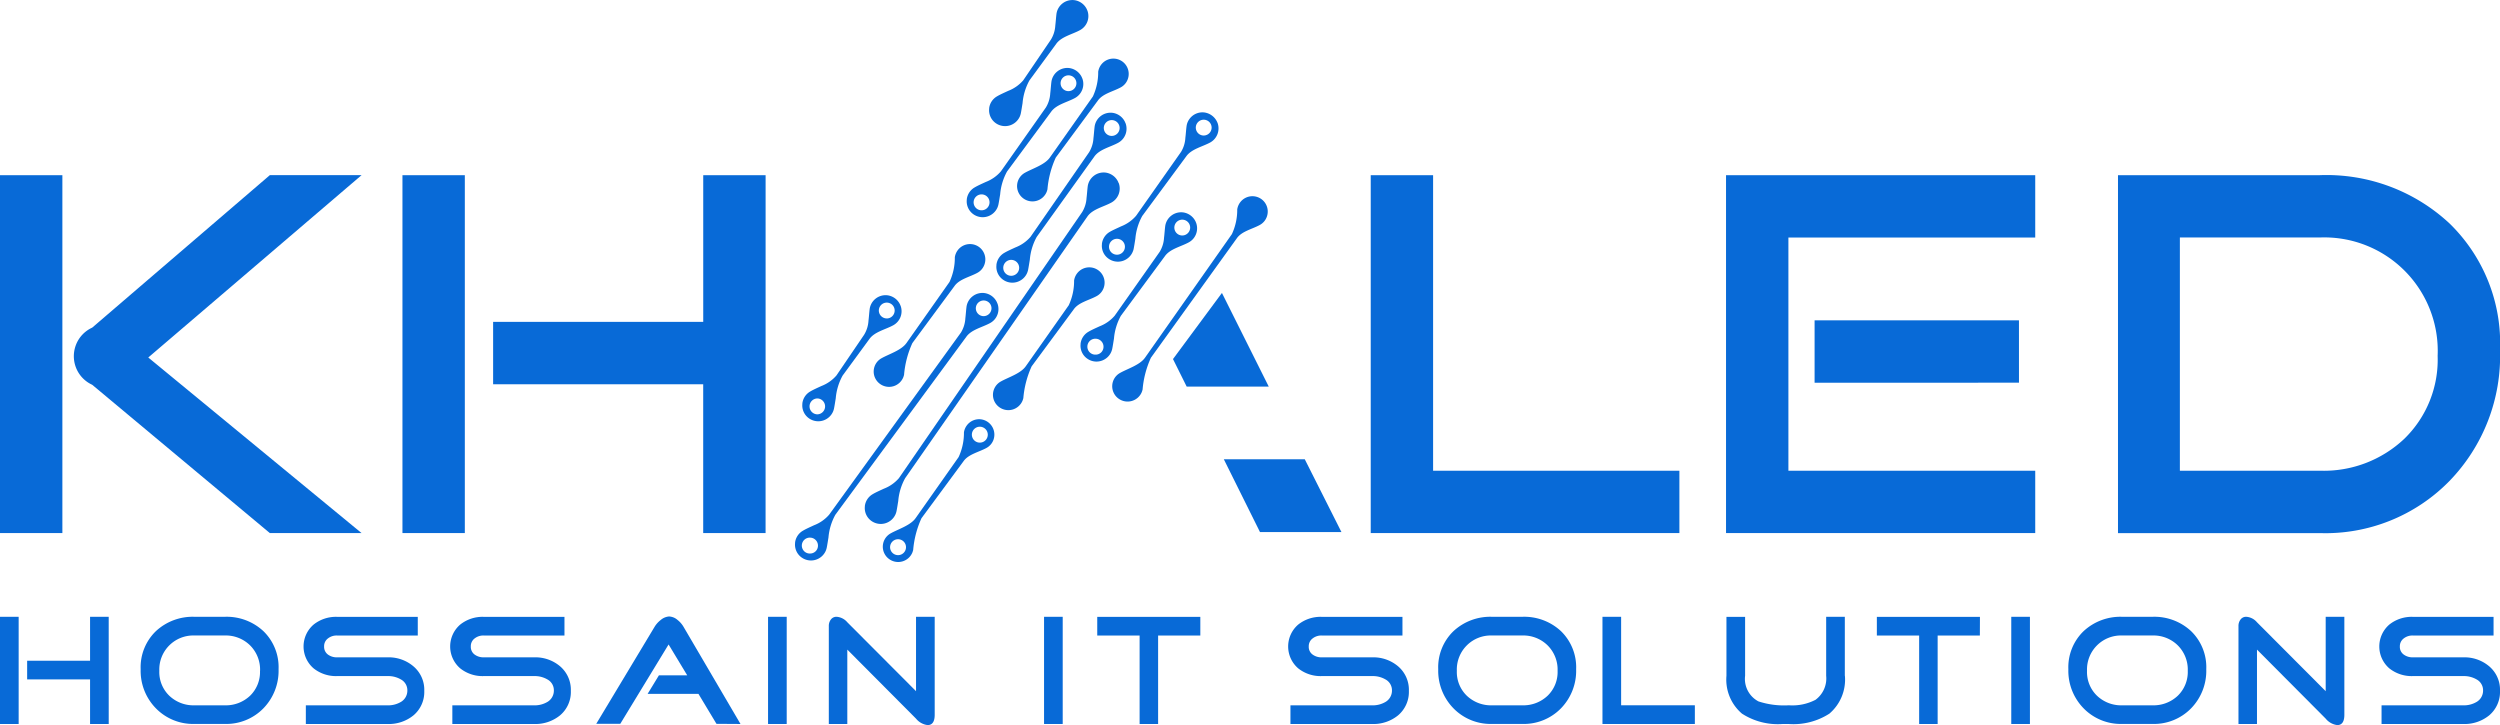
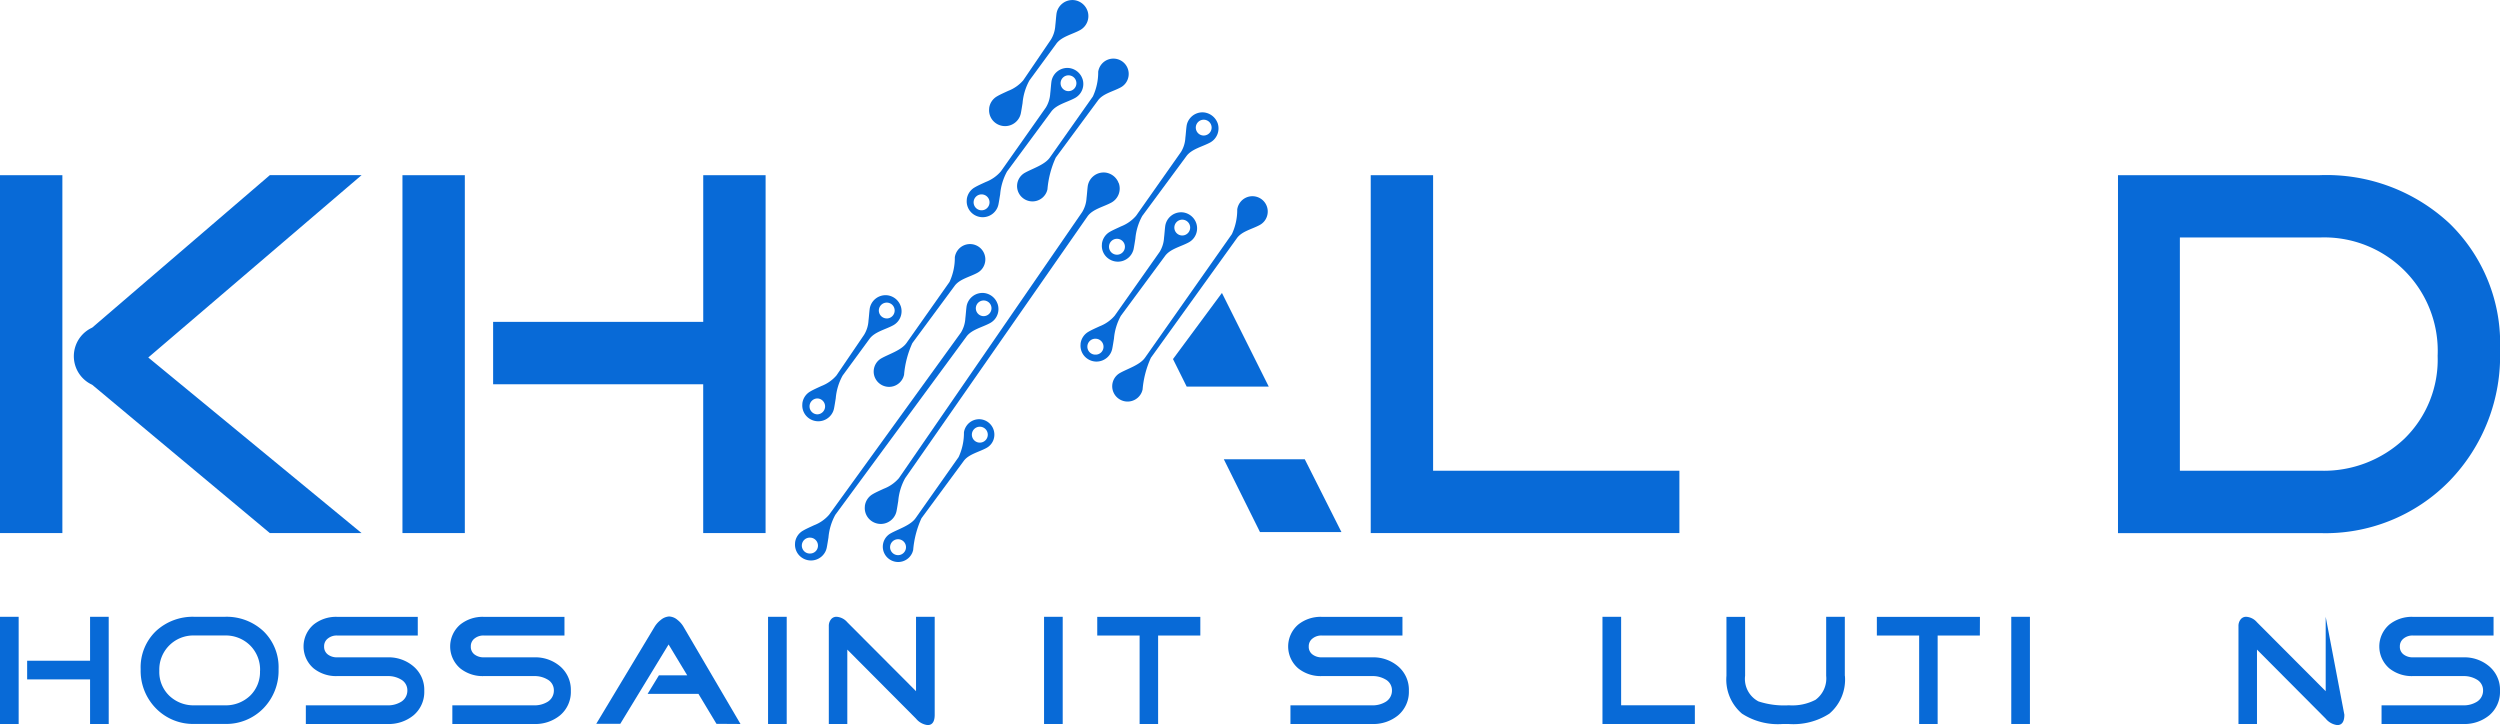
<svg xmlns="http://www.w3.org/2000/svg" width="159.602" height="46.291" viewBox="0 0 159.602 46.291">
  <g id="khaledLogo-color" transform="translate(-283.16 -408.099)">
    <g id="Group_2" data-name="Group 2" transform="translate(283.16 447.456)">
      <path id="Path_1" data-name="Path 1" d="M284.351,571.283H283.16V564.44h1.191Zm5.75,0H288.91v-2.846h-4.017v-1.191h4.017V564.44H290.1Z" transform="translate(-283.16 -564.42)" fill="#086ad7" />
      <path id="Path_2" data-name="Path 2" d="M327.6,567.787a3.432,3.432,0,0,1-.972,2.5,3.311,3.311,0,0,1-2.473.992h-1.914a3.312,3.312,0,0,1-2.468-.992,3.416,3.416,0,0,1-.977-2.5,3.2,3.2,0,0,1,.967-2.425,3.446,3.446,0,0,1,2.478-.922h1.914a3.437,3.437,0,0,1,2.483.922A3.2,3.2,0,0,1,327.6,567.787Zm-1.181.1a2.182,2.182,0,0,0-.637-1.622,2.214,2.214,0,0,0-1.627-.632h-1.914a2.172,2.172,0,0,0-2.254,2.254,2.1,2.1,0,0,0,.637,1.592,2.234,2.234,0,0,0,1.617.612h1.914a2.25,2.25,0,0,0,1.627-.612A2.106,2.106,0,0,0,326.414,567.888Z" transform="translate(-309.816 -564.42)" fill="#086ad7" />
      <path id="Path_3" data-name="Path 3" d="M367.815,569.185a1.951,1.951,0,0,1-.69,1.562,2.493,2.493,0,0,1-1.652.552h-5.219v-1.191h5.219a1.6,1.6,0,0,0,.851-.219.833.833,0,0,0,.411-.73.785.785,0,0,0-.421-.71,1.6,1.6,0,0,0-.841-.209h-3.226a2.284,2.284,0,0,1-1.494-.491,1.842,1.842,0,0,1,0-2.8,2.284,2.284,0,0,1,1.494-.491H367.4v1.191h-5.158a.9.9,0,0,0-.582.191.614.614,0,0,0-.239.511.608.608,0,0,0,.239.511.942.942,0,0,0,.582.181h3.226a2.437,2.437,0,0,1,1.652.572A1.961,1.961,0,0,1,367.815,569.185Z" transform="translate(-340.729 -564.435)" fill="#086ad7" />
      <path id="Path_4" data-name="Path 4" d="M404.965,569.185a1.95,1.95,0,0,1-.69,1.562,2.493,2.493,0,0,1-1.652.552H397.4v-1.191h5.219a1.6,1.6,0,0,0,.851-.219.833.833,0,0,0,.411-.73.785.785,0,0,0-.421-.71,1.6,1.6,0,0,0-.841-.209H399.4a2.284,2.284,0,0,1-1.494-.491,1.842,1.842,0,0,1,0-2.8,2.284,2.284,0,0,1,1.494-.491h5.158v1.191H399.4a.9.9,0,0,0-.582.191.614.614,0,0,0-.239.511.607.607,0,0,0,.239.511.942.942,0,0,0,.582.181h3.226a2.437,2.437,0,0,1,1.652.572A1.968,1.968,0,0,1,404.965,569.185Z" transform="translate(-368.522 -564.435)" fill="#086ad7" />
      <path id="Path_5" data-name="Path 5" d="M443.5,571.223l-1.534-.01-1.151-1.914h-3.244l.72-1.181H440.1l-1.191-1.972-3.085,5.067H434.29l3.718-6.181a1.593,1.593,0,0,1,.39-.441.932.932,0,0,1,.541-.232.878.878,0,0,1,.542.222,1.553,1.553,0,0,1,.39.451Z" transform="translate(-396.226 -564.36)" fill="#086ad7" />
      <path id="Path_6" data-name="Path 6" d="M479.031,571.283H477.84V564.44h1.191Z" transform="translate(-428.807 -564.42)" fill="#086ad7" />
      <path id="Path_7" data-name="Path 7" d="M500,570.691c0,.441-.151.662-.451.662a1.129,1.129,0,0,1-.741-.411l-4.387-4.408v4.748H493.24v-6.251a.665.665,0,0,1,.131-.416.434.434,0,0,1,.37-.176.989.989,0,0,1,.68.35l4.387,4.4V564.44H500Z" transform="translate(-440.328 -564.42)" fill="#086ad7" />
      <path id="Path_8" data-name="Path 8" d="M548.991,571.283H547.8V564.44h1.191Z" transform="translate(-481.147 -564.42)" fill="#086ad7" />
      <path id="Path_9" data-name="Path 9" d="M567.861,565.641h-2.695v5.649h-1.181v-5.649H561.28V564.45h6.581Z" transform="translate(-491.231 -564.427)" fill="#086ad7" />
      <path id="Path_10" data-name="Path 10" d="M617.385,569.185a1.958,1.958,0,0,1-.69,1.562,2.493,2.493,0,0,1-1.652.552h-5.219v-1.191h5.219a1.6,1.6,0,0,0,.851-.219.833.833,0,0,0,.411-.73.786.786,0,0,0-.421-.71,1.6,1.6,0,0,0-.841-.209h-3.226a2.288,2.288,0,0,1-1.494-.491,1.842,1.842,0,0,1,0-2.8,2.284,2.284,0,0,1,1.494-.491h5.158v1.191h-5.158a.9.9,0,0,0-.582.191.616.616,0,0,0-.242.511.6.6,0,0,0,.242.511.937.937,0,0,0,.582.181h3.226a2.441,2.441,0,0,1,1.652.572A1.968,1.968,0,0,1,617.385,569.185Z" transform="translate(-527.441 -564.435)" fill="#086ad7" />
-       <path id="Path_11" data-name="Path 11" d="M656.515,567.787a3.432,3.432,0,0,1-.972,2.5,3.311,3.311,0,0,1-2.473.992h-1.914a3.312,3.312,0,0,1-2.468-.992,3.426,3.426,0,0,1-.977-2.5,3.2,3.2,0,0,1,.967-2.425,3.446,3.446,0,0,1,2.478-.922h1.914a3.437,3.437,0,0,1,2.483.922A3.211,3.211,0,0,1,656.515,567.787Zm-1.184.1a2.182,2.182,0,0,0-.637-1.622,2.214,2.214,0,0,0-1.627-.632h-1.914a2.172,2.172,0,0,0-2.254,2.254,2.1,2.1,0,0,0,.637,1.592,2.234,2.234,0,0,0,1.617.612h1.914a2.25,2.25,0,0,0,1.627-.612A2.106,2.106,0,0,0,655.331,567.888Z" transform="translate(-555.893 -564.42)" fill="#086ad7" />
      <path id="Path_12" data-name="Path 12" d="M695.241,571.283h-5.9V564.44h1.191v5.649h4.707v1.194Z" transform="translate(-587.038 -564.42)" fill="#086ad7" />
      <path id="Path_13" data-name="Path 13" d="M728.333,568.208a2.853,2.853,0,0,1-.992,2.415,4.239,4.239,0,0,1-2.584.662h-.411a4.222,4.222,0,0,1-2.584-.662,2.85,2.85,0,0,1-.992-2.415v-3.765h1.191v3.765a1.62,1.62,0,0,0,.851,1.632,5.24,5.24,0,0,0,1.944.249,3.2,3.2,0,0,0,1.7-.35,1.689,1.689,0,0,0,.68-1.534V564.44h1.191v3.768Z" transform="translate(-610.552 -564.42)" fill="#086ad7" />
      <path id="Path_14" data-name="Path 14" d="M765.451,565.641h-2.695v5.649h-1.181v-5.649h-2.7V564.45h6.581Z" transform="translate(-639.055 -564.427)" fill="#086ad7" />
      <path id="Path_15" data-name="Path 15" d="M794.151,571.283H792.96V564.44h1.191Z" transform="translate(-664.559 -564.42)" fill="#086ad7" />
-       <path id="Path_16" data-name="Path 16" d="M816.235,567.787a3.432,3.432,0,0,1-.972,2.5,3.311,3.311,0,0,1-2.473.992h-1.914a3.312,3.312,0,0,1-2.468-.992,3.426,3.426,0,0,1-.977-2.5,3.2,3.2,0,0,1,.967-2.425,3.446,3.446,0,0,1,2.478-.922h1.914a3.437,3.437,0,0,1,2.483.922A3.2,3.2,0,0,1,816.235,567.787Zm-1.181.1a2.182,2.182,0,0,0-.637-1.622,2.214,2.214,0,0,0-1.627-.632h-1.914a2.172,2.172,0,0,0-2.254,2.254,2.1,2.1,0,0,0,.637,1.592,2.234,2.234,0,0,0,1.617.612h1.914a2.25,2.25,0,0,0,1.627-.612A2.116,2.116,0,0,0,815.054,567.888Z" transform="translate(-675.385 -564.42)" fill="#086ad7" />
-       <path id="Path_17" data-name="Path 17" d="M857.31,570.691c0,.441-.151.662-.451.662a1.129,1.129,0,0,1-.74-.411l-4.387-4.408v4.748H850.55v-6.251a.665.665,0,0,1,.131-.416.437.437,0,0,1,.37-.176.985.985,0,0,1,.68.35l4.387,4.4V564.44h1.191Z" transform="translate(-707.644 -564.42)" fill="#086ad7" />
+       <path id="Path_17" data-name="Path 17" d="M857.31,570.691c0,.441-.151.662-.451.662a1.129,1.129,0,0,1-.74-.411l-4.387-4.408v4.748H850.55v-6.251a.665.665,0,0,1,.131-.416.437.437,0,0,1,.37-.176.985.985,0,0,1,.68.35l4.387,4.4V564.44Z" transform="translate(-707.644 -564.42)" fill="#086ad7" />
      <path id="Path_18" data-name="Path 18" d="M893.962,569.185a1.958,1.958,0,0,1-.69,1.562,2.493,2.493,0,0,1-1.652.552H886.4v-1.191h5.219a1.6,1.6,0,0,0,.851-.219.834.834,0,0,0,.411-.73.785.785,0,0,0-.421-.71,1.6,1.6,0,0,0-.841-.209h-3.226a2.289,2.289,0,0,1-1.494-.491,1.847,1.847,0,0,1,0-2.8,2.284,2.284,0,0,1,1.494-.491h5.158v1.191h-5.158a.9.9,0,0,0-.582.191.619.619,0,0,0-.242.511.6.6,0,0,0,.242.511.937.937,0,0,0,.582.181h3.226a2.441,2.441,0,0,1,1.652.572A1.961,1.961,0,0,1,893.962,569.185Z" transform="translate(-734.36 -564.435)" fill="#086ad7" />
    </g>
    <path id="Path_19" data-name="Path 19" d="M287.142,475.349H283.16V452.5h3.982Zm19.1,0h-5.856l-11.341-9.468a2.005,2.005,0,0,1,0-3.647l11.341-9.735h5.856l-13.616,11.641Z" transform="translate(0 -33.218)" fill="#086ad7" />
    <path id="Path_20" data-name="Path 20" d="M389.152,475.349H385.17V452.5h3.982Zm19.2,0h-3.982v-9.5H390.958v-3.982h13.414V452.5h3.982Z" transform="translate(-76.317 -33.218)" fill="#086ad7" />
    <path id="Path_21" data-name="Path 21" d="M650.306,475.349H630.6V452.5h3.982v18.867h15.724Z" transform="translate(-259.932 -33.218)" fill="#086ad7" />
-     <path id="Path_22" data-name="Path 22" d="M740.4,475.349H720.66V452.5H740.4v3.982H724.642V471.37H740.4Zm-1.038-9.6H726.314v-3.982h13.047Z" transform="translate(-327.309 -33.218)" fill="#086ad7" />
    <path id="Path_23" data-name="Path 23" d="M844.4,463.675a11.474,11.474,0,0,1-3.244,8.364,11.073,11.073,0,0,1-8.264,3.312H820.01V452.5h12.88a11.512,11.512,0,0,1,8.281,3.078A10.676,10.676,0,0,1,844.4,463.675Zm-3.982.332a7.243,7.243,0,0,0-7.526-7.528h-8.931v14.888h8.931a7.48,7.48,0,0,0,5.4-2.04A7.044,7.044,0,0,0,840.416,464.008Z" transform="translate(-401.636 -33.218)" fill="#086ad7" />
    <g id="Group_3" data-name="Group 3" transform="translate(333.909 408.099)">
      <path id="Path_24" data-name="Path 24" d="M598.538,524.52H593.37l2.307,4.644h5.2Z" transform="translate(-565.988 -495.198)" fill="#086ad7" />
      <path id="Path_25" data-name="Path 25" d="M492.783,483.6a.68.68,0,0,0-.028-.063.046.046,0,0,0-.005-.018,1.04,1.04,0,0,0-.778-.589,1.027,1.027,0,0,0-1.164.864c-.03.234-.045.494-.076.753a1.931,1.931,0,0,1-.28.9l-1.768,2.6a2.412,2.412,0,0,1-.957.67c-.252.118-.506.227-.71.348a1.015,1.015,0,0,0-.506.753.132.132,0,0,0,0,.03,1.006,1.006,0,0,0,.431.939,1.029,1.029,0,0,0,1.534-.453,1.083,1.083,0,0,0,.053-.169c.04-.194.073-.423.113-.662v0a3.628,3.628,0,0,1,.441-1.456l1.705-2.327c.332-.468,1.033-.607,1.531-.884a1.021,1.021,0,0,0,.466-1.234Zm-5.307,6.926a.507.507,0,1,1,0-1.015.508.508,0,0,1,0,1.015Zm4.418-6.123a.505.505,0,1,1,.509-.506A.507.507,0,0,1,491.894,484.405Z" transform="translate(-486.036 -464.074)" fill="#086ad7" />
-       <path id="Path_26" data-name="Path 26" d="M540.009,478.543c.317-.446.985-.579,1.463-.844a.958.958,0,0,0,.421-.458.978.978,0,0,0-1.672-.99,1,1,0,0,0-.191.453,3.667,3.667,0,0,1-.34,1.579l-2.748,3.9c-.33.466-1.1.693-1.6.975a.973.973,0,0,0-.07,1.647.981.981,0,0,0,1.468-.433,1.311,1.311,0,0,0,.05-.161,6.1,6.1,0,0,1,.531-2.028Z" transform="translate(-522.208 -458.797)" fill="#086ad7" />
      <path id="Path_27" data-name="Path 27" d="M573.04,460.513c.317-.446.985-.579,1.463-.844a.958.958,0,0,0,.421-.458.978.978,0,0,0-1.672-.99,1,1,0,0,0-.191.453,3.666,3.666,0,0,1-.34,1.579l-5.549,7.893c-.33.466-1.1.693-1.6.975a.973.973,0,0,0-.071,1.647.981.981,0,0,0,1.468-.433,1.328,1.328,0,0,0,.05-.161,6.1,6.1,0,0,1,.531-2.028Z" transform="translate(-544.824 -445.308)" fill="#086ad7" />
      <path id="Path_28" data-name="Path 28" d="M564.409,462.582c-.008-.02-.018-.043-.028-.063a.047.047,0,0,0-.005-.018,1.04,1.04,0,0,0-.778-.589,1.027,1.027,0,0,0-1.164.864c-.03.234-.045.494-.076.753a1.931,1.931,0,0,1-.28.9l-2.874,4.08a2.412,2.412,0,0,1-.957.67c-.252.118-.506.227-.71.348a1.015,1.015,0,0,0-.506.753.134.134,0,0,0,0,.03,1.006,1.006,0,0,0,.431.939,1.019,1.019,0,0,0,1.108.038,1.009,1.009,0,0,0,.426-.491,1.087,1.087,0,0,0,.053-.169c.04-.194.073-.423.113-.662v0a3.626,3.626,0,0,1,.441-1.456l2.811-3.808c.332-.468,1.033-.607,1.531-.884a1.01,1.01,0,0,0,.438-.481A1.027,1.027,0,0,0,564.409,462.582Zm-6.415,8.407a.508.508,0,1,1,0-1.015.51.51,0,0,1,.5.509A.5.5,0,0,1,557.993,470.989Zm5.523-7.606a.505.505,0,1,1,.509-.506A.507.507,0,0,1,563.517,463.383Z" transform="translate(-538.794 -448.349)" fill="#086ad7" />
      <path id="Path_29" data-name="Path 29" d="M586.593,488.337h-5.239l-.874-1.758,3.073-4.153c.018-.023.035-.045.053-.065Z" transform="translate(-556.344 -463.656)" fill="#086ad7" />
      <path id="Path_30" data-name="Path 30" d="M509.779,472.643c.317-.446.985-.579,1.463-.844a.958.958,0,0,0,.421-.458.978.978,0,0,0-1.672-.99.994.994,0,0,0-.191.453,3.667,3.667,0,0,1-.34,1.579l-2.748,3.9c-.33.466-1.1.693-1.6.975a.973.973,0,0,0-.071,1.647.981.981,0,0,0,1.468-.433,1.316,1.316,0,0,0,.05-.161,6.1,6.1,0,0,1,.531-2.027Z" transform="translate(-499.592 -454.383)" fill="#086ad7" />
      <path id="Path_31" data-name="Path 31" d="M569.824,437.252a.321.321,0,0,0-.028-.06.035.035,0,0,0-.005-.015,1.057,1.057,0,0,0-.781-.592,1.023,1.023,0,0,0-.965.39,1,1,0,0,0-.2.473c-.033.234-.045.5-.078.753a1.91,1.91,0,0,1-.277.9l-2.874,4.083a2.437,2.437,0,0,1-.957.67c-.252.121-.506.227-.708.345a1.022,1.022,0,0,0-.509.753.118.118,0,0,0,0,.033,1,1,0,0,0,.433.939,1.028,1.028,0,0,0,1.534-.453.949.949,0,0,0,.055-.169c.038-.191.073-.423.111-.662v0a3.669,3.669,0,0,1,.441-1.453l2.811-3.808c.333-.468,1.03-.609,1.531-.884a1.029,1.029,0,0,0,.468-1.239Zm-6.415,8.41a.508.508,0,1,1,.5-.506A.507.507,0,0,1,563.409,445.662Zm5.526-7.609a.505.505,0,1,1,.509-.506A.507.507,0,0,1,568.934,438.053Z" transform="translate(-542.842 -429.401)" fill="#086ad7" />
      <path id="Path_32" data-name="Path 32" d="M513.223,514.366a.976.976,0,0,0-.922.375.994.994,0,0,0-.191.453,3.666,3.666,0,0,1-.34,1.579l-2.748,3.9c-.33.466-1.1.693-1.6.975a.973.973,0,0,0-.071,1.647.981.981,0,0,0,1.468-.433,1.324,1.324,0,0,0,.05-.161,6.1,6.1,0,0,1,.531-2.027l2.687-3.642c.317-.446.985-.579,1.463-.844a.959.959,0,0,0,.421-.458A.984.984,0,0,0,513.223,514.366Zm-5.312,8.667a.508.508,0,1,1,.5-.506A.507.507,0,0,1,507.911,523.033Zm5.221-7.183a.508.508,0,1,1,.5-.506A.507.507,0,0,1,513.132,515.849Z" transform="translate(-501.32 -487.592)" fill="#086ad7" />
      <path id="Path_33" data-name="Path 33" d="M497.582,483.022c-.008-.02-.018-.043-.028-.063a.048.048,0,0,0-.005-.018,1.04,1.04,0,0,0-.778-.589,1.027,1.027,0,0,0-1.164.864c-.03.234-.045.494-.076.753a1.93,1.93,0,0,1-.28.9L486.835,496.5a2.412,2.412,0,0,1-.957.67c-.252.118-.506.227-.71.348a1.015,1.015,0,0,0-.506.753.133.133,0,0,0,0,.03,1.006,1.006,0,0,0,.431.939,1.029,1.029,0,0,0,1.534-.453,1.088,1.088,0,0,0,.053-.169c.04-.194.073-.423.113-.662v0a3.629,3.629,0,0,1,.441-1.456l8.357-11.357c.332-.469,1.033-.607,1.531-.884a1.016,1.016,0,0,0,.463-1.234Zm-11.959,15.956a.508.508,0,1,1,0-1.015.51.51,0,0,1,.5.509A.5.5,0,0,1,485.623,498.977Zm11.069-15.155a.5.5,0,1,1,.509-.506A.507.507,0,0,1,496.693,483.823Z" transform="translate(-484.652 -463.64)" fill="#086ad7" />
      <path id="Path_34" data-name="Path 34" d="M535.568,426c-.008-.02-.018-.043-.028-.063a.046.046,0,0,0-.005-.018,1.04,1.04,0,0,0-.778-.589,1.027,1.027,0,0,0-1.164.864c-.03.234-.045.494-.076.753a1.932,1.932,0,0,1-.28.9l-2.874,4.08a2.412,2.412,0,0,1-.957.67c-.252.118-.506.227-.71.348a1.014,1.014,0,0,0-.506.753.131.131,0,0,0,0,.03,1.006,1.006,0,0,0,.431.939,1.029,1.029,0,0,0,1.534-.453,1.087,1.087,0,0,0,.053-.169c.04-.194.073-.423.113-.662v0a3.629,3.629,0,0,1,.441-1.456l2.811-3.808c.332-.468,1.033-.607,1.531-.884a1.021,1.021,0,0,0,.466-1.234Zm-6.412,8.407a.508.508,0,1,1,0-1.015.508.508,0,0,1,0,1.015Zm5.523-7.606a.505.505,0,1,1,.509-.506A.507.507,0,0,1,534.679,426.8Z" transform="translate(-517.218 -420.982)" fill="#086ad7" />
      <path id="Path_35" data-name="Path 35" d="M540.133,408.782a.672.672,0,0,0-.028-.063.047.047,0,0,0-.005-.018,1.04,1.04,0,0,0-.778-.589,1.027,1.027,0,0,0-1.164.864c-.03.234-.045.494-.076.753a1.931,1.931,0,0,1-.28.9l-1.768,2.6a2.412,2.412,0,0,1-.957.67c-.252.118-.506.227-.71.348a1.015,1.015,0,0,0-.506.753.137.137,0,0,0,0,.03,1.006,1.006,0,0,0,.431.939,1.029,1.029,0,0,0,1.534-.453,1.081,1.081,0,0,0,.053-.169c.04-.194.073-.423.113-.662v0a3.627,3.627,0,0,1,.441-1.456l1.705-2.327c.332-.468,1.033-.607,1.531-.884a1.021,1.021,0,0,0,.466-1.234Z" transform="translate(-521.46 -408.099)" fill="#086ad7" />
-       <path id="Path_36" data-name="Path 36" d="M543.945,437.342c-.008-.02-.018-.043-.028-.063a.046.046,0,0,0-.005-.018,1.039,1.039,0,0,0-.778-.589,1.027,1.027,0,0,0-1.164.864c-.03.234-.045.494-.076.753a1.931,1.931,0,0,1-.28.9l-3.74,5.4a2.411,2.411,0,0,1-.957.67c-.252.118-.506.227-.71.348a1.015,1.015,0,0,0-.506.753.134.134,0,0,0,0,.03,1.006,1.006,0,0,0,.431.939,1.019,1.019,0,0,0,1.108.038,1.009,1.009,0,0,0,.426-.491,1.081,1.081,0,0,0,.053-.169c.04-.194.073-.423.113-.662v0a3.627,3.627,0,0,1,.441-1.456l3.677-5.128c.332-.468,1.033-.607,1.531-.884a1.023,1.023,0,0,0,.466-1.237Zm-7.279,9.73a.508.508,0,1,1,0-1.015.508.508,0,0,1,0,1.015Zm6.39-8.929a.505.505,0,1,1,.509-.506A.507.507,0,0,1,543.056,438.143Z" transform="translate(-522.836 -429.466)" fill="#086ad7" />
      <path id="Path_37" data-name="Path 37" d="M518.539,452.492c-.008-.02-.018-.043-.028-.063a.047.047,0,0,0-.005-.018,1.04,1.04,0,0,0-.778-.589,1.027,1.027,0,0,0-1.164.864c-.03.234-.045.494-.076.753a1.93,1.93,0,0,1-.279.9l-11.7,16.988a2.411,2.411,0,0,1-.957.67c-.252.118-.506.227-.71.348a1.015,1.015,0,0,0-.506.753.133.133,0,0,0,0,.03,1.006,1.006,0,0,0,.431.939,1.029,1.029,0,0,0,1.534-.453,1.093,1.093,0,0,0,.053-.169c.04-.194.073-.423.113-.662v0a3.627,3.627,0,0,1,.441-1.456l11.641-16.714c.332-.468,1.033-.607,1.531-.884a1.023,1.023,0,0,0,.466-1.237Z" transform="translate(-497.871 -440.8)" fill="#086ad7" />
      <path id="Path_38" data-name="Path 38" d="M546.119,425.633c.317-.446.985-.579,1.463-.844a.959.959,0,0,0,.421-.458.978.978,0,0,0-1.672-.99.994.994,0,0,0-.191.453,3.666,3.666,0,0,1-.34,1.579l-2.748,3.9c-.33.466-1.1.693-1.6.975a.973.973,0,0,0-.07,1.647.981.981,0,0,0,1.468-.433,1.337,1.337,0,0,0,.05-.161,6.1,6.1,0,0,1,.531-2.028Z" transform="translate(-526.779 -419.213)" fill="#086ad7" />
    </g>
  </g>
</svg>